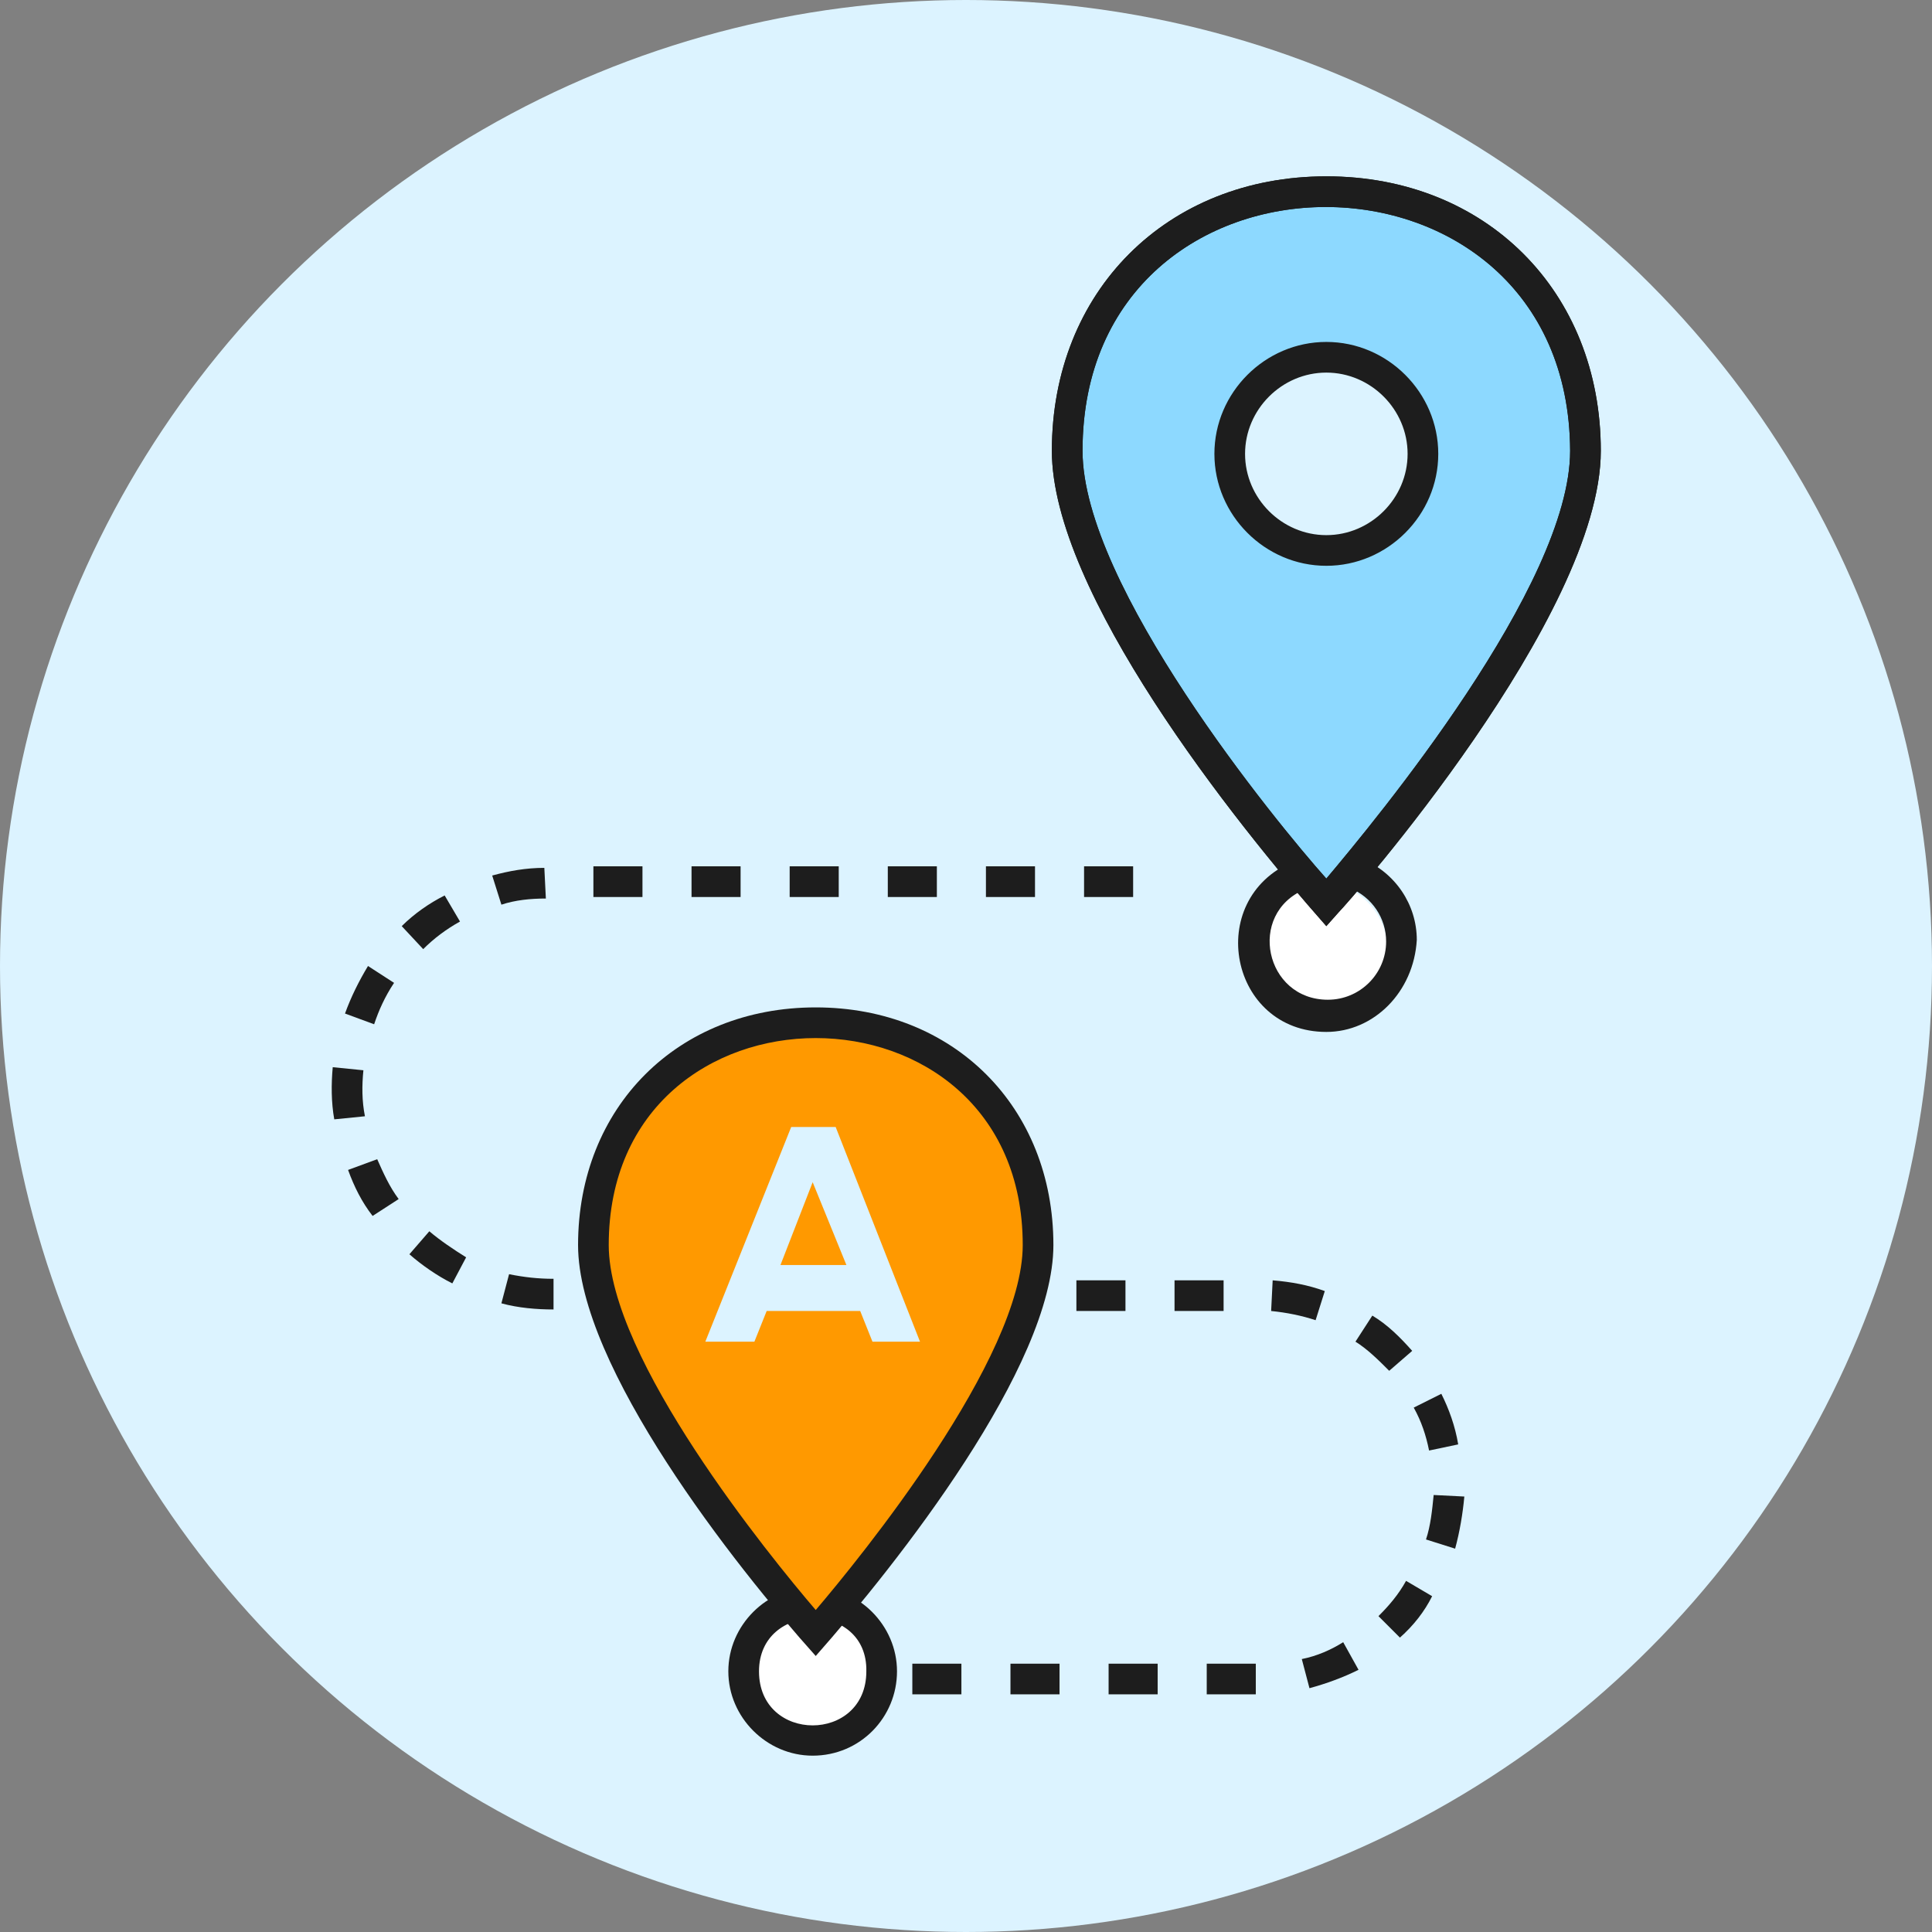
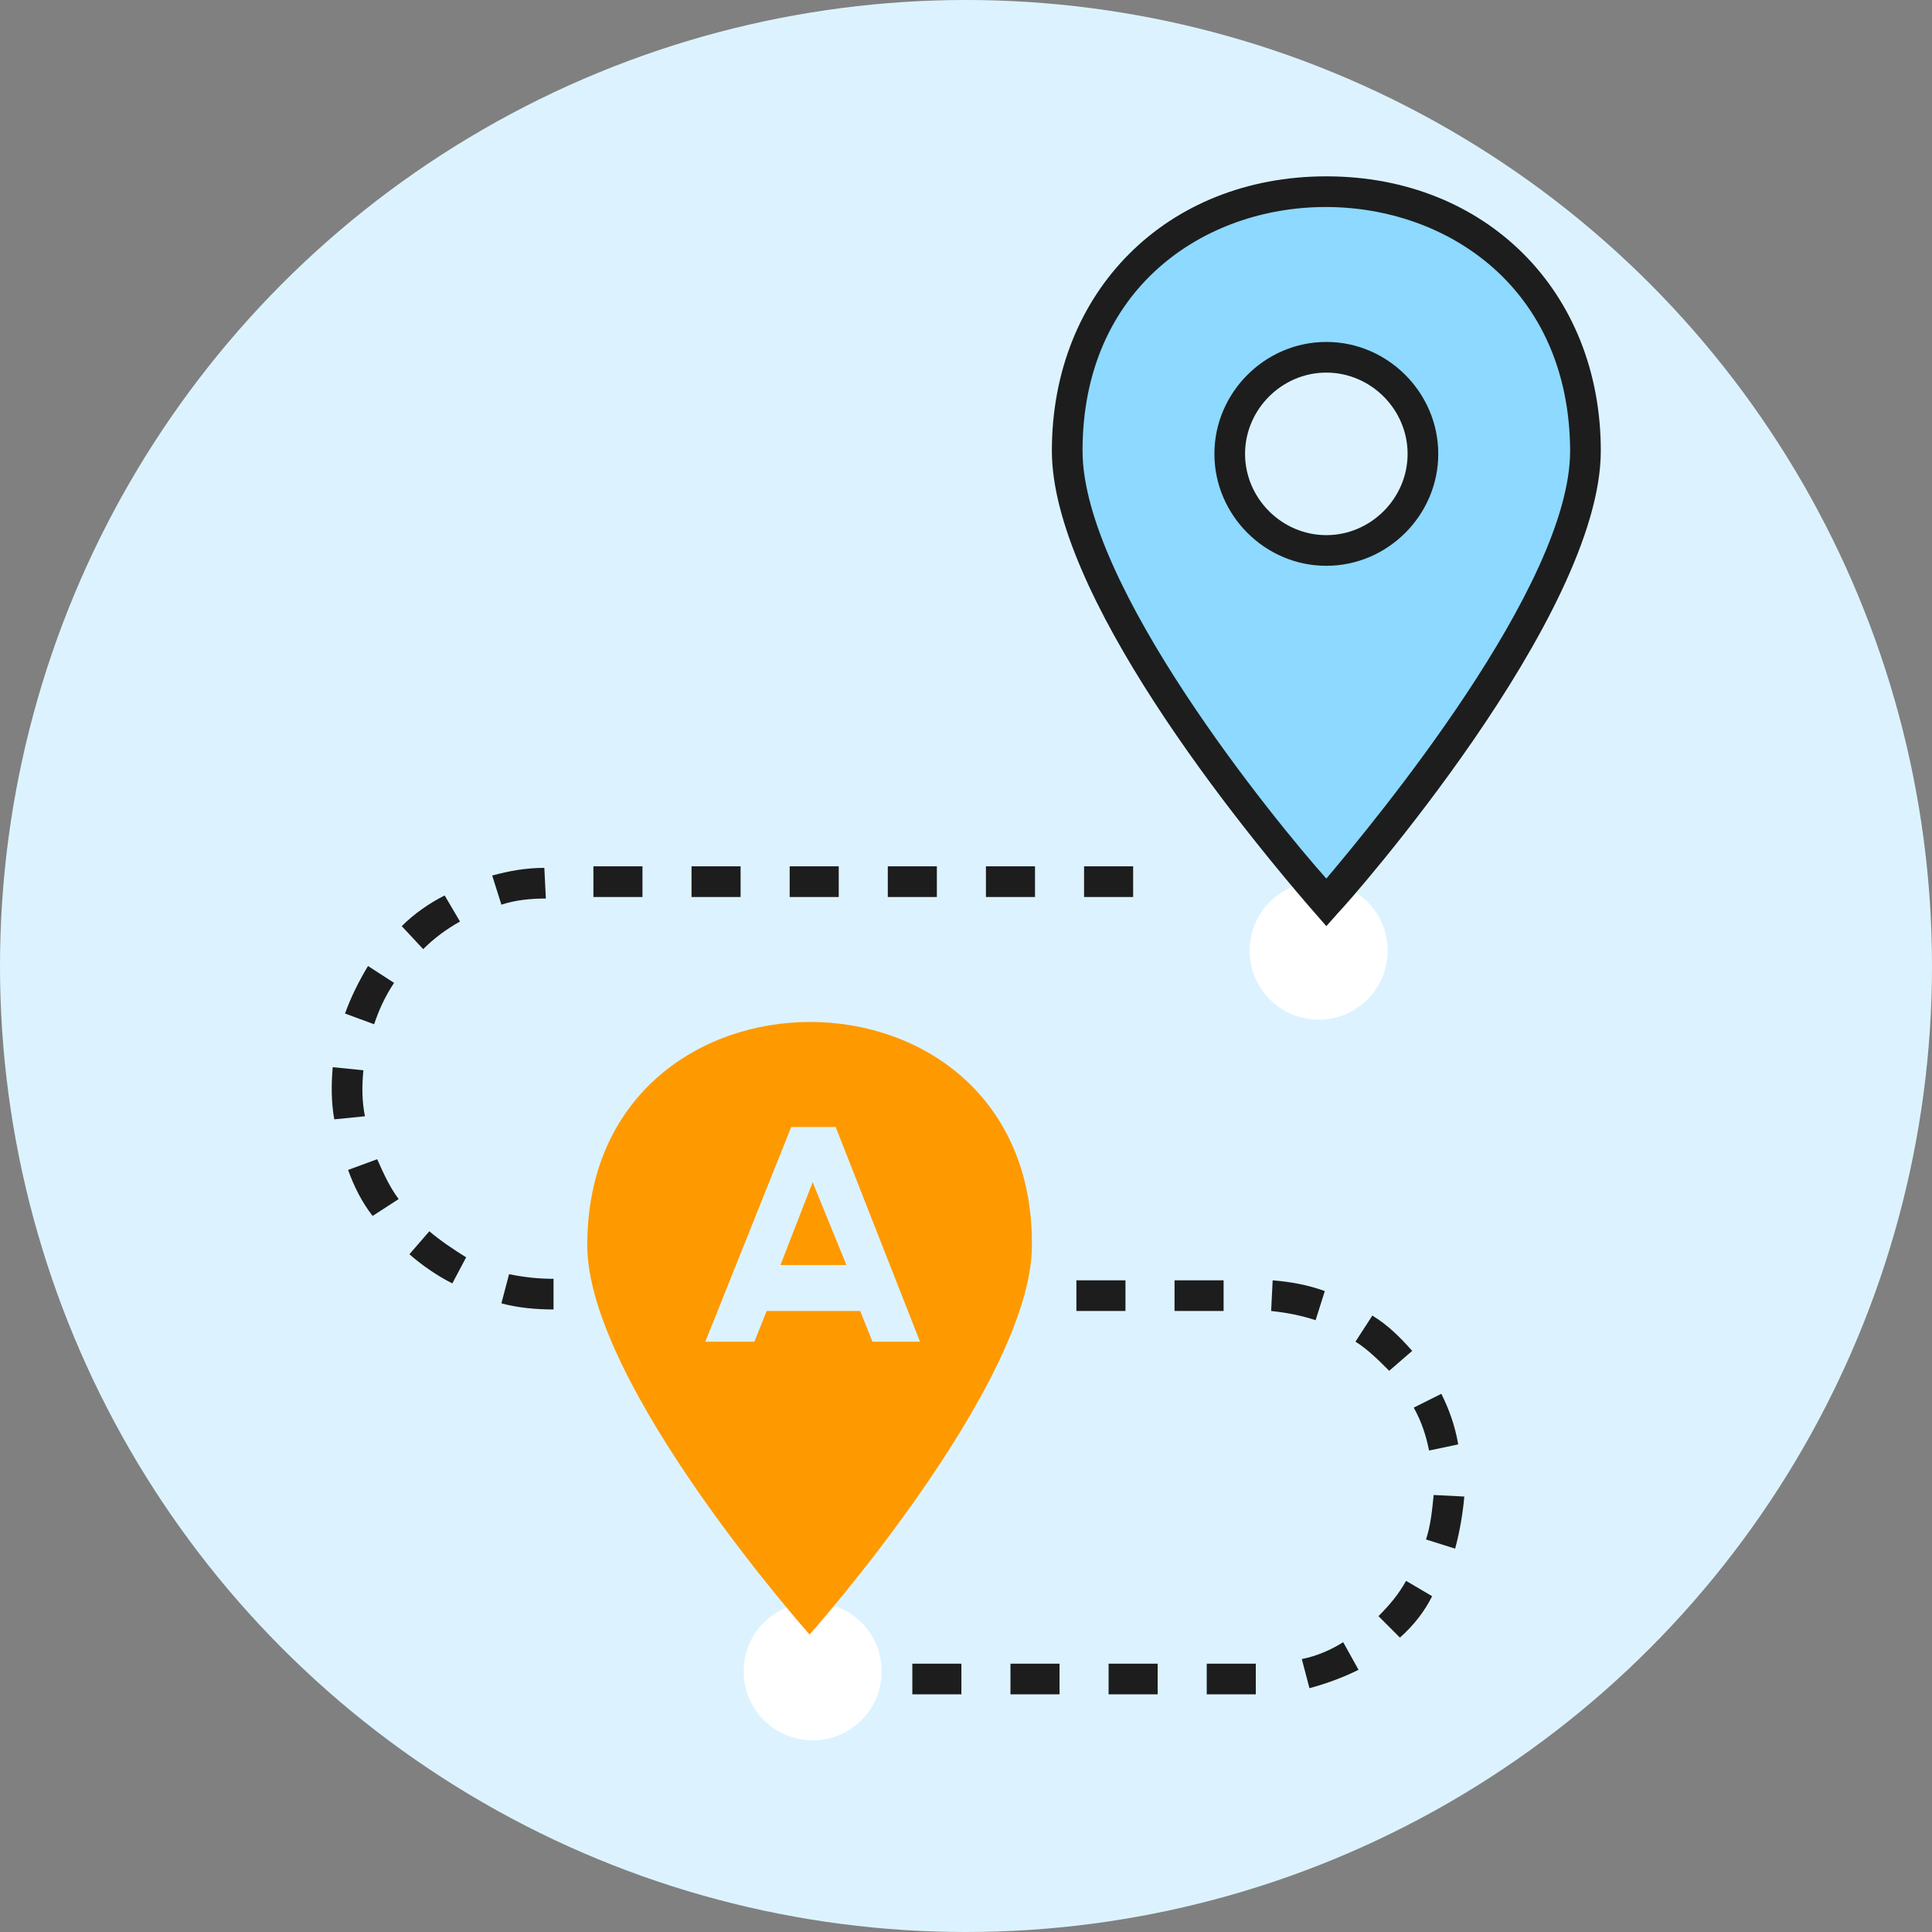
<svg xmlns="http://www.w3.org/2000/svg" version="1.1" id="Layer_1" x="0px" y="0px" width="126px" height="126px" viewBox="0 0 126 126" style="enable-background:new 0 0 126 126;" xml:space="preserve">
  <rect x="0" y="0" width="126" height="126" fill="#808080" stroke="none" />
  <style type="text/css">
	.st0{fill:#DCF3FF;}
	.st1{fill:#FFFFFF;}
	.st2{fill:#1D1D1D;}
	.st3{fill-rule:evenodd;clip-rule:evenodd;fill:#8DD9FF;}
	.st4{fill-rule:evenodd;clip-rule:evenodd;fill:#FF9900;}
</style>
  <g>
    <circle class="st0" cx="63" cy="63" r="63" />
    <g>
      <circle class="st1" cx="86" cy="62" r="4.5" />
      <circle class="st1" cx="53" cy="109" r="4.5" />
      <g>
-         <path class="st2" d="M86.5,67.3c-6.3,0-8-8.6-2.2-11.1l0.8,1.8c-3.8,1.6-2.6,7.2,1.5,7.2c2.1,0,3.8-1.7,3.8-3.8     c0-1.5-0.9-2.9-2.4-3.5l0.8-1.9c2.2,0.9,3.6,3,3.6,5.3C92.2,64.7,89.6,67.3,86.5,67.3z" />
-       </g>
+         </g>
      <path class="st3" d="M86.5,58.8c0,0-16.9-18.9-16.9-29.5c0-10.1,7.6-16.9,16.9-16.9s16.9,6.7,16.9,16.9    C103.3,39.9,86.5,58.8,86.5,58.8z M86.5,23.3c-3.5,0-6.3,2.8-6.3,6.3s2.8,6.3,6.3,6.3s6.3-2.8,6.3-6.3S89.9,23.3,86.5,23.3z" />
      <g>
        <path class="st2" d="M86.5,60.4c-6.1-6.9-17.9-21.8-17.9-31c0-10.4,7.5-17.9,17.9-17.9s17.9,7.5,17.9,17.9     c0,10.8-16.4,29.4-17.1,30.1L86.5,60.4z M70.6,29.4c0,8.8,12.6,24.2,15.9,27.9c3.2-3.8,15.9-19.1,15.9-27.9     C102.3,8.2,70.6,8.2,70.6,29.4z M86.5,36.9c-4,0-7.3-3.3-7.3-7.3s3.3-7.3,7.3-7.3s7.3,3.3,7.3,7.3S90.5,36.9,86.5,36.9z      M86.5,24.3c-2.9,0-5.3,2.4-5.3,5.3s2.4,5.3,5.3,5.3s5.3-2.4,5.3-5.3C91.8,26.7,89.4,24.3,86.5,24.3z" />
      </g>
      <g>
-         <path class="st2" d="M86.5,60.4c-6.1-6.9-17.9-21.8-17.9-31c0-10.4,7.5-17.9,17.9-17.9s17.9,7.5,17.9,17.9     c0,10.8-16.4,29.4-17.1,30.1L86.5,60.4z M70.6,29.4c0,8.8,12.6,24.2,15.9,27.9c3.2-3.8,15.9-19.1,15.9-27.9     C102.3,8.2,70.6,8.2,70.6,29.4z" />
-       </g>
+         </g>
      <g>
-         <path class="st2" d="M53,114.5c-3,0-5.5-2.5-5.5-5.5s2.5-5.5,5.5-5.5s5.5,2.5,5.5,5.5S56.1,114.5,53,114.5z M49.5,109     c0,4.7,7,4.7,7,0C56.6,104.4,49.5,104.4,49.5,109z" />
-       </g>
+         </g>
      <g>
        <path class="st2" d="M36.1,85.4c-1.1,0-2.3-0.1-3.4-0.4l0.5-1.9c1,0.2,1.9,0.3,2.9,0.3V85.4z M29.5,83.7c-1-0.5-2-1.2-2.8-1.9     l1.3-1.5c0.7,0.6,1.6,1.2,2.4,1.7L29.5,83.7z M24.3,79.3c-0.7-0.9-1.2-1.9-1.6-3l1.9-0.7c0.4,0.9,0.8,1.8,1.4,2.6L24.3,79.3z      M21.8,73c-0.2-1.1-0.2-2.3-0.1-3.4l2,0.2c-0.1,1-0.1,2,0.1,3L21.8,73z M24.4,66.8l-1.9-0.7C22.9,65,23.4,64,24,63l1.7,1.1     C25.1,65,24.7,65.9,24.4,66.8z M27.6,61.9l-1.4-1.5c0.8-0.8,1.8-1.5,2.8-2l1,1.7C29.1,60.6,28.3,61.2,27.6,61.9z M32.7,59     l-0.6-1.9c1.1-0.3,2.2-0.5,3.4-0.5l0.1,2C34.6,58.6,33.6,58.7,32.7,59z M73.9,58.5h-3.2v-2h3.2V58.5z M67.5,58.5h-3.2v-2h3.2     V58.5z M61.1,58.5h-3.2v-2h3.2V58.5z M54.7,58.5h-3.2v-2h3.2V58.5z M48.3,58.5h-3.2v-2h3.2V58.5z M41.9,58.5h-3.2v-2h3.2V58.5z" />
      </g>
      <g>
-         <path class="st2" d="M81.9,110.5h-3.2v-2h3.2V110.5z M75.5,110.5h-3.2v-2h3.2V110.5z M69.1,110.5h-3.2v-2h3.2V110.5z M62.7,110.5     h-3.2v-2h3.2V110.5z M85.4,110.1l-0.5-1.9c1-0.2,1.9-0.6,2.7-1.1l1,1.8C87.6,109.4,86.5,109.8,85.4,110.1z M91.3,106.8l-1.4-1.4     c0.7-0.7,1.3-1.4,1.8-2.3l1.7,1C92.9,105.1,92.2,106,91.3,106.8z M94.9,101l-1.9-0.6c0.3-0.9,0.4-1.9,0.5-2.9l2,0.1     C95.4,98.7,95.2,99.9,94.9,101z M93.2,94.6c-0.2-1-0.5-1.9-1-2.8l1.8-0.9c0.5,1,0.9,2.1,1.1,3.3L93.2,94.6z M90.6,89.4     c-0.7-0.7-1.4-1.4-2.2-1.9l1.1-1.7c1,0.6,1.8,1.4,2.6,2.3L90.6,89.4z M85.8,86.1c-0.9-0.3-1.9-0.5-2.9-0.6l0.1-2     c1.2,0.1,2.3,0.3,3.4,0.7L85.8,86.1z M79.8,85.5h-3.2v-2h3.2V85.5z M73.4,85.5h-3.2v-2h3.2V85.5z" />
+         <path class="st2" d="M81.9,110.5h-3.2v-2h3.2V110.5z M75.5,110.5h-3.2v-2h3.2V110.5z M69.1,110.5h-3.2v-2h3.2V110.5z M62.7,110.5     h-3.2v-2h3.2V110.5z M85.4,110.1l-0.5-1.9c1-0.2,1.9-0.6,2.7-1.1l1,1.8C87.6,109.4,86.5,109.8,85.4,110.1z M91.3,106.8l-1.4-1.4     c0.7-0.7,1.3-1.4,1.8-2.3l1.7,1C92.9,105.1,92.2,106,91.3,106.8z M94.9,101l-1.9-0.6c0.3-0.9,0.4-1.9,0.5-2.9l2,0.1     C95.4,98.7,95.2,99.9,94.9,101z M93.2,94.6c-0.2-1-0.5-1.9-1-2.8l1.8-0.9c0.5,1,0.9,2.1,1.1,3.3L93.2,94.6M90.6,89.4     c-0.7-0.7-1.4-1.4-2.2-1.9l1.1-1.7c1,0.6,1.8,1.4,2.6,2.3L90.6,89.4z M85.8,86.1c-0.9-0.3-1.9-0.5-2.9-0.6l0.1-2     c1.2,0.1,2.3,0.3,3.4,0.7L85.8,86.1z M79.8,85.5h-3.2v-2h3.2V85.5z M73.4,85.5h-3.2v-2h3.2V85.5z" />
      </g>
      <g>
        <polygon class="st4" points="50.9,82.5 55.2,82.5 53,77.1    " />
        <path class="st4" d="M38.3,81.2c0,9.1,14.5,25.4,14.5,25.4s14.5-16.3,14.5-25.4C67.4,61.8,38.3,61.8,38.3,81.2z M56.9,87.5     l-0.8-2H50l-0.8,2H46l5.6-14h2.9l5.5,14H56.9z" />
      </g>
      <g>
-         <path class="st2" d="M53.2,108c-5.3-5.9-15.5-18.9-15.5-26.8c0-9,6.5-15.5,15.5-15.5s15.5,6.5,15.5,15.5     C68.7,89.1,58.5,102,53.2,108z M39.7,81.2c0,7.4,10.5,20.3,13.5,23.8c2.9-3.4,13.5-16.4,13.5-23.8C66.7,63.2,39.7,63.2,39.7,81.2     z" />
-       </g>
+         </g>
    </g>
  </g>
</svg>